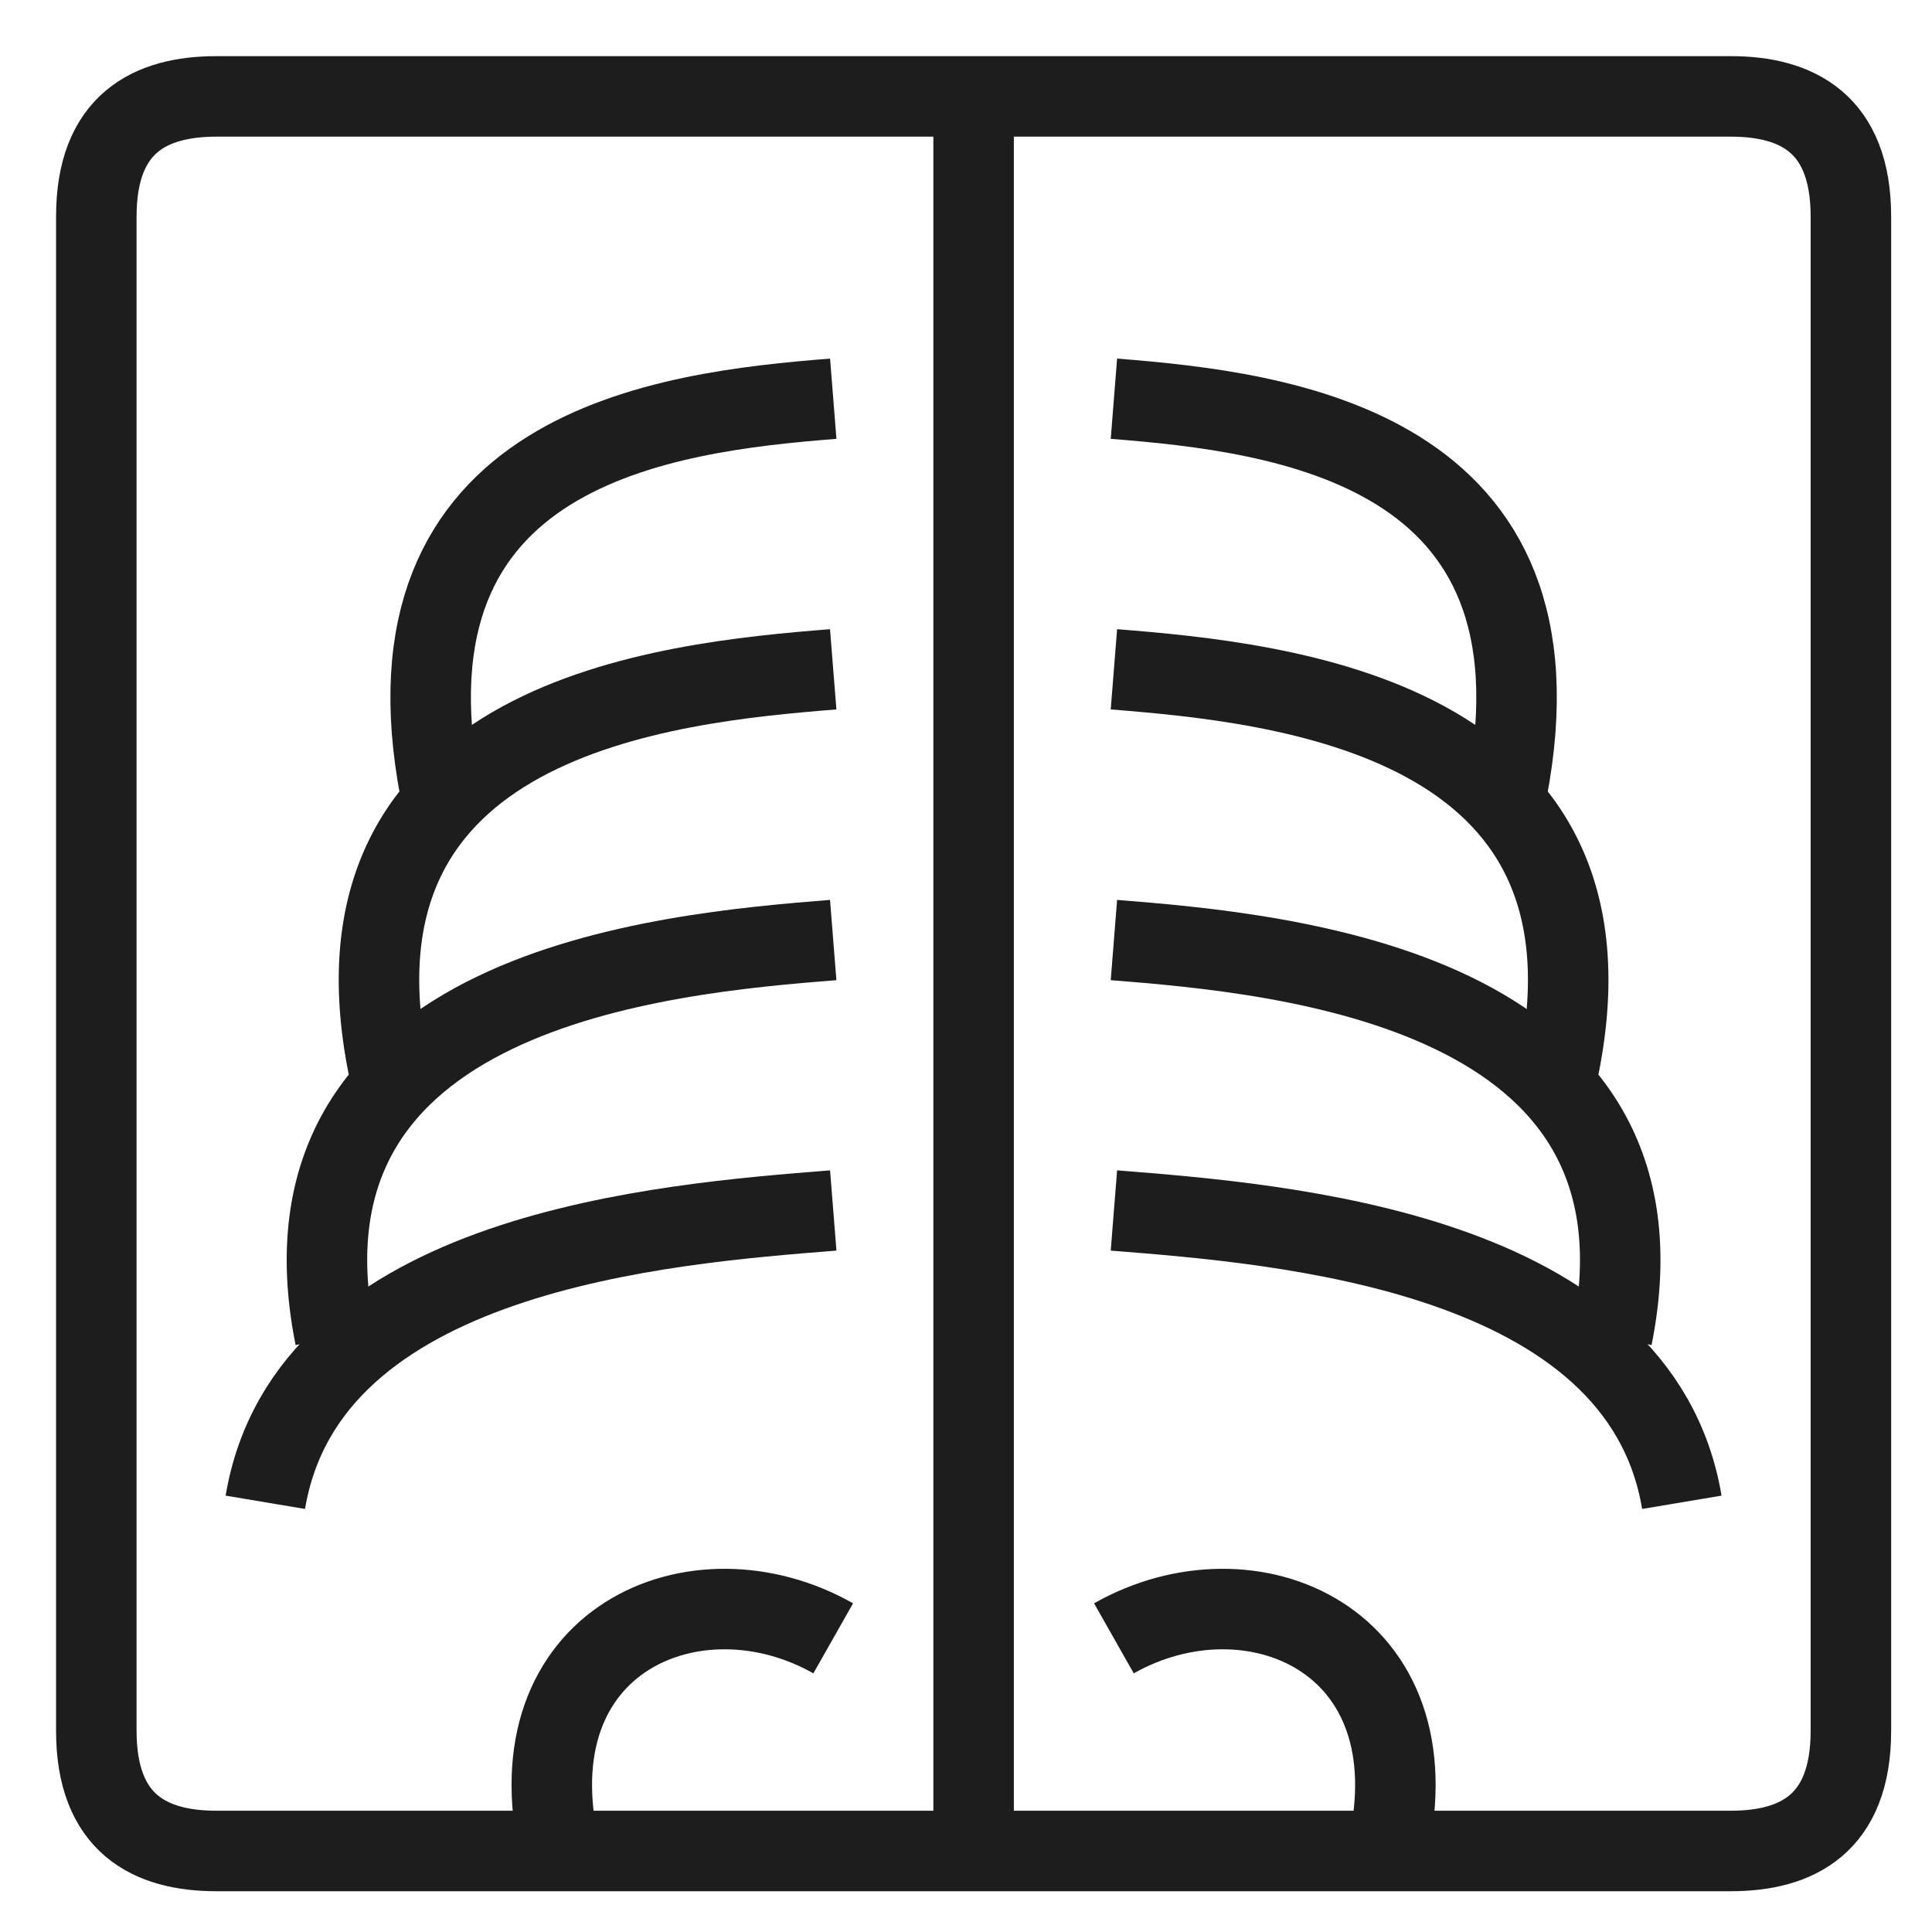
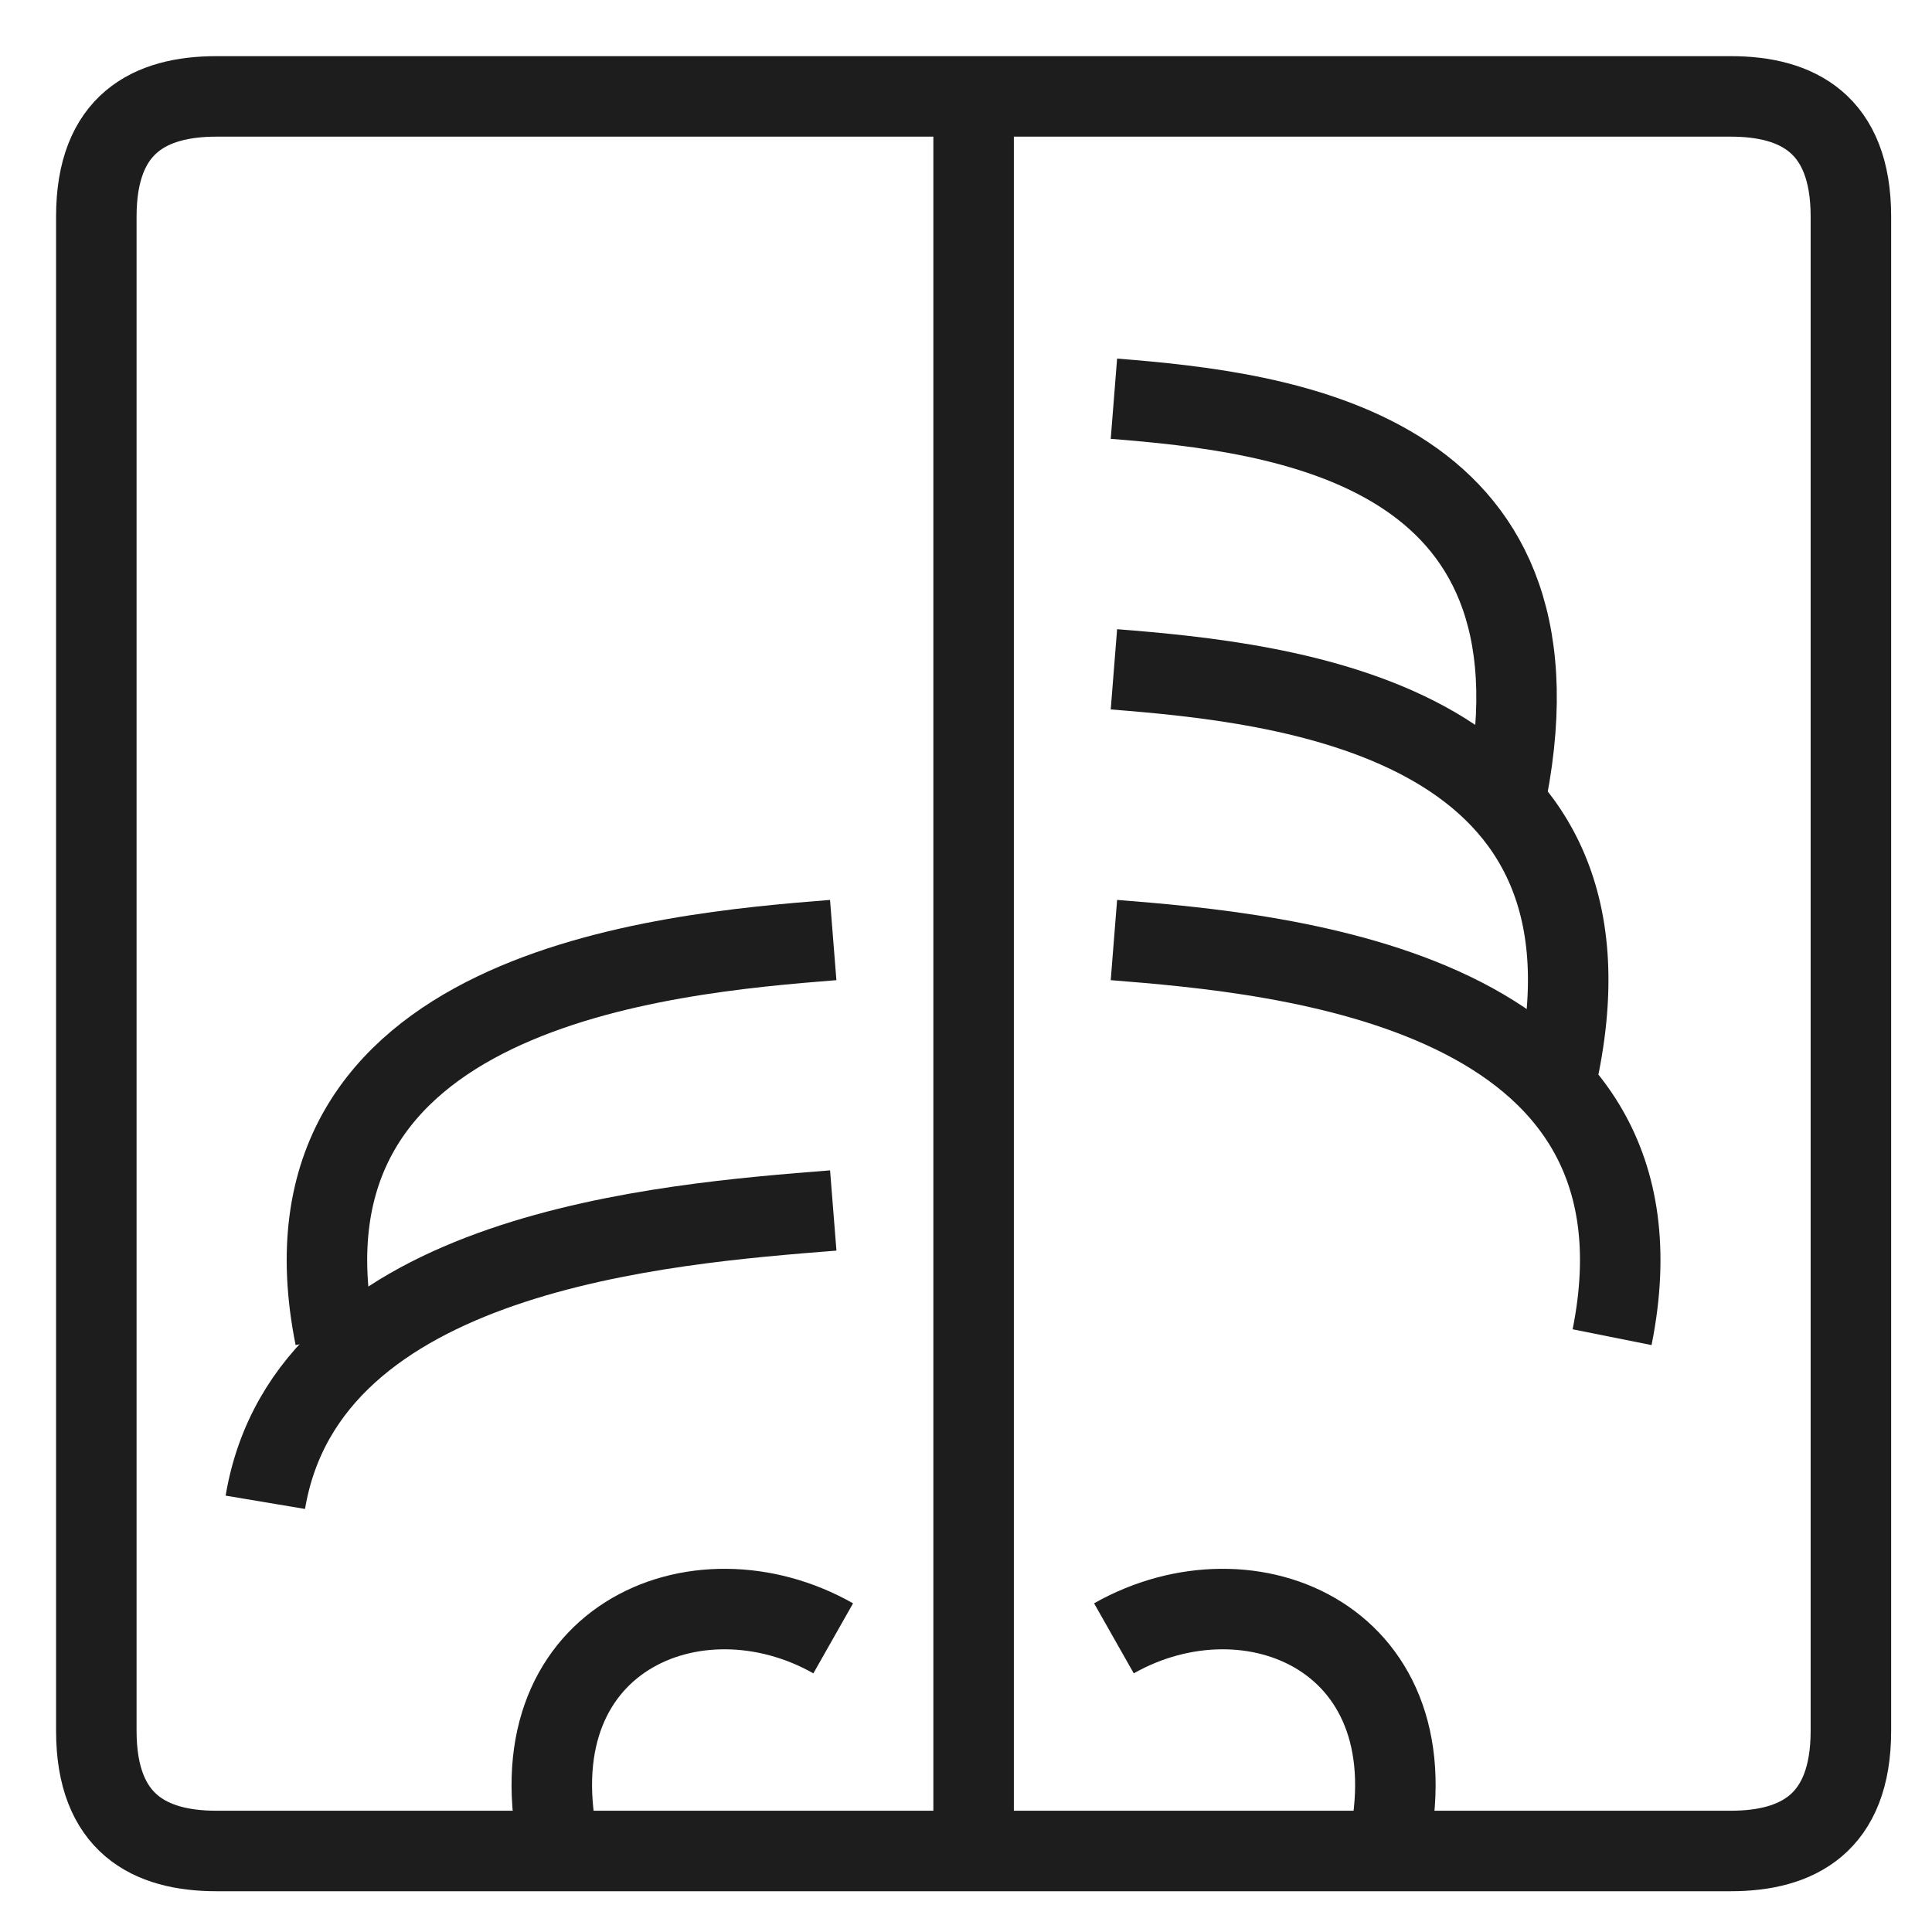
<svg xmlns="http://www.w3.org/2000/svg" width="48" height="48" viewBox="0 0 48 48" fill="none">
  <path d="M20.702 30.074C16.509 30.407 7.638 31.087 6.592 37.324" stroke="#1D1D1D" stroke-width="2" stroke-miterlimit="22.93" />
  <path d="M20.701 23.355C16.509 23.688 6.587 24.553 8.325 33.222" stroke="#1D1D1D" stroke-width="2" stroke-miterlimit="22.93" />
-   <path d="M20.701 16.629C16.509 16.962 7.907 17.827 9.644 26.495" stroke="#1D1D1D" stroke-width="2" stroke-miterlimit="22.93" />
-   <path d="M20.702 9.906C16.528 10.237 9.288 11.097 10.94 19.663" stroke="#1D1D1D" stroke-width="2" stroke-miterlimit="22.93" />
-   <path d="M27.675 30.074C31.868 30.407 40.739 31.087 41.785 37.324" stroke="#1D1D1D" stroke-width="2" stroke-miterlimit="22.93" />
  <path d="M27.675 23.355C31.868 23.688 41.79 24.553 40.052 33.222" stroke="#1D1D1D" stroke-width="2" stroke-miterlimit="22.93" />
  <path d="M27.675 16.629C31.868 16.962 40.47 17.827 38.733 26.495" stroke="#1D1D1D" stroke-width="2" stroke-miterlimit="22.93" />
  <path d="M27.675 9.906C31.849 10.237 39.09 11.097 37.438 19.663" stroke="#1D1D1D" stroke-width="2" stroke-miterlimit="22.93" />
  <path d="M24.189 2.496V45.88" stroke="#1D1D1D" stroke-width="2" stroke-miterlimit="22.93" />
  <path d="M20.701 40.704C17.302 38.777 12.694 40.726 13.908 45.983" stroke="#1D1D1D" stroke-width="2" stroke-miterlimit="22.93" />
  <path d="M27.675 40.704C31.075 38.777 35.683 40.726 34.469 45.983" stroke="#1D1D1D" stroke-width="2" stroke-miterlimit="22.93" />
  <path fill-rule="evenodd" clip-rule="evenodd" d="M5.378 45.987H43C44.647 45.987 45.985 45.314 45.985 43.002V5.38C45.985 3.07 44.649 2.395 43 2.395H5.378C3.731 2.395 2.393 3.067 2.393 5.38V43.002C2.393 45.312 3.728 45.987 5.378 45.987Z" stroke="#1D1D1D" stroke-width="2" stroke-miterlimit="22.93" />
</svg>